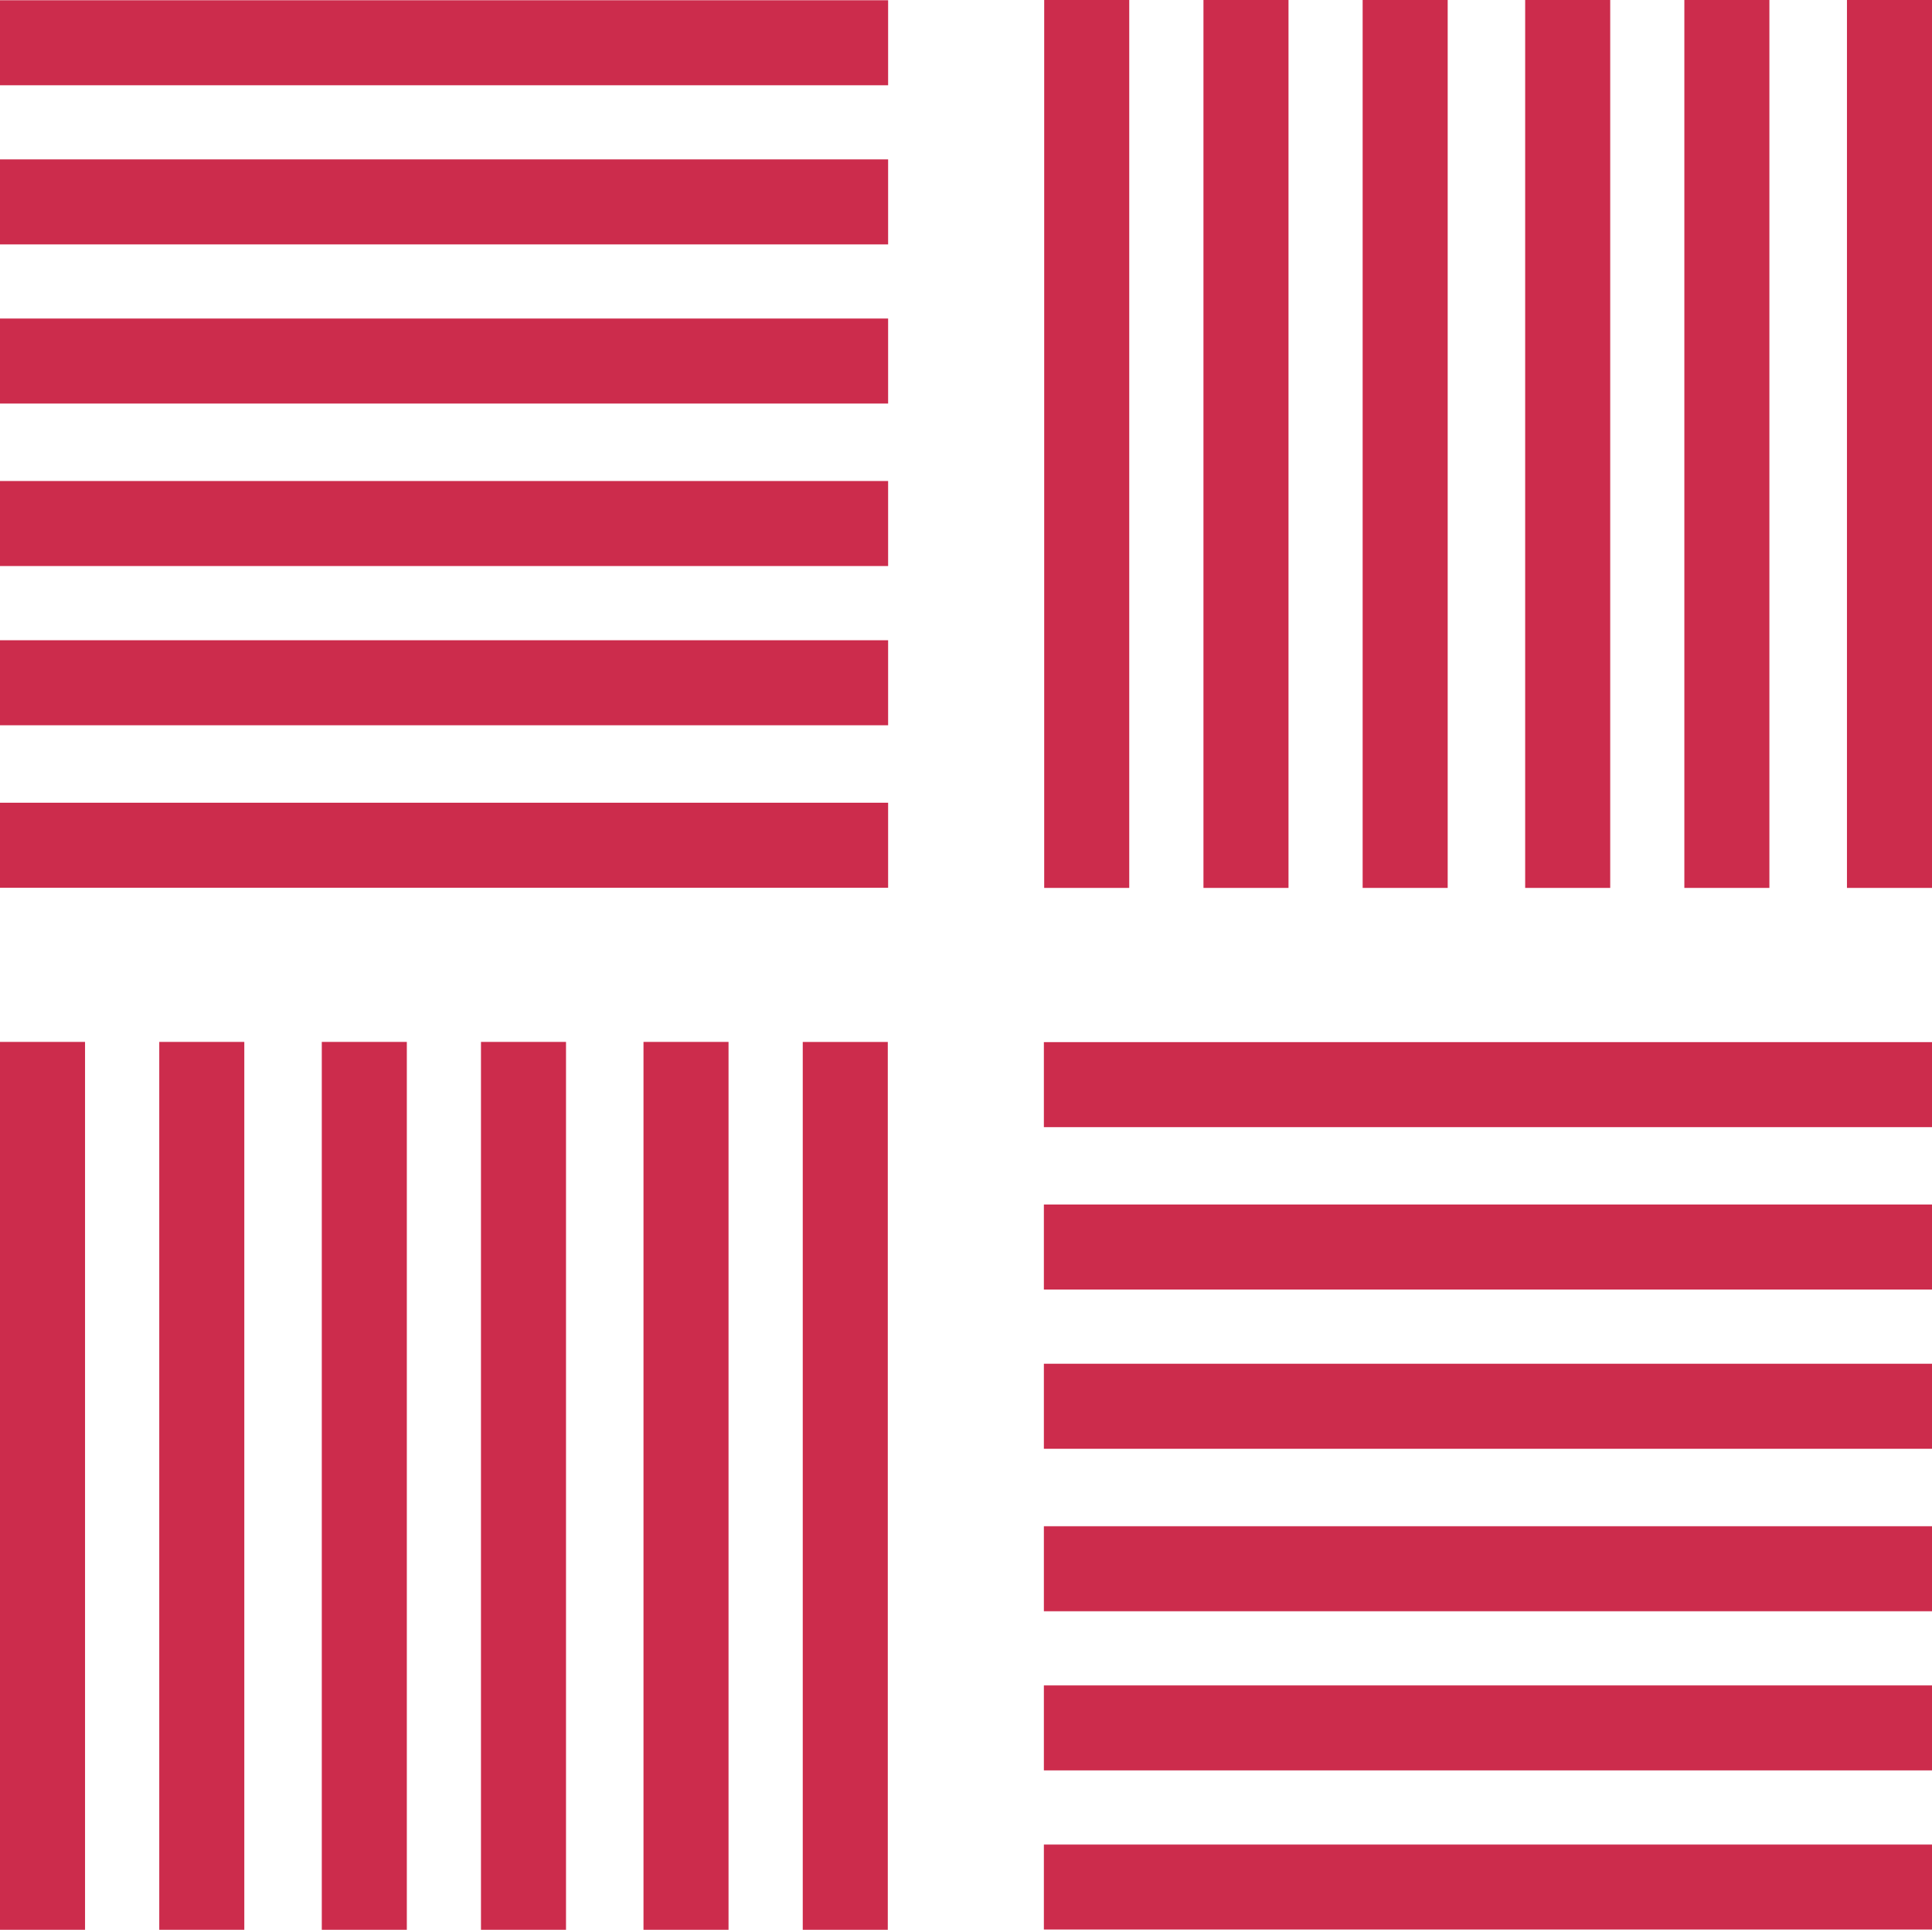
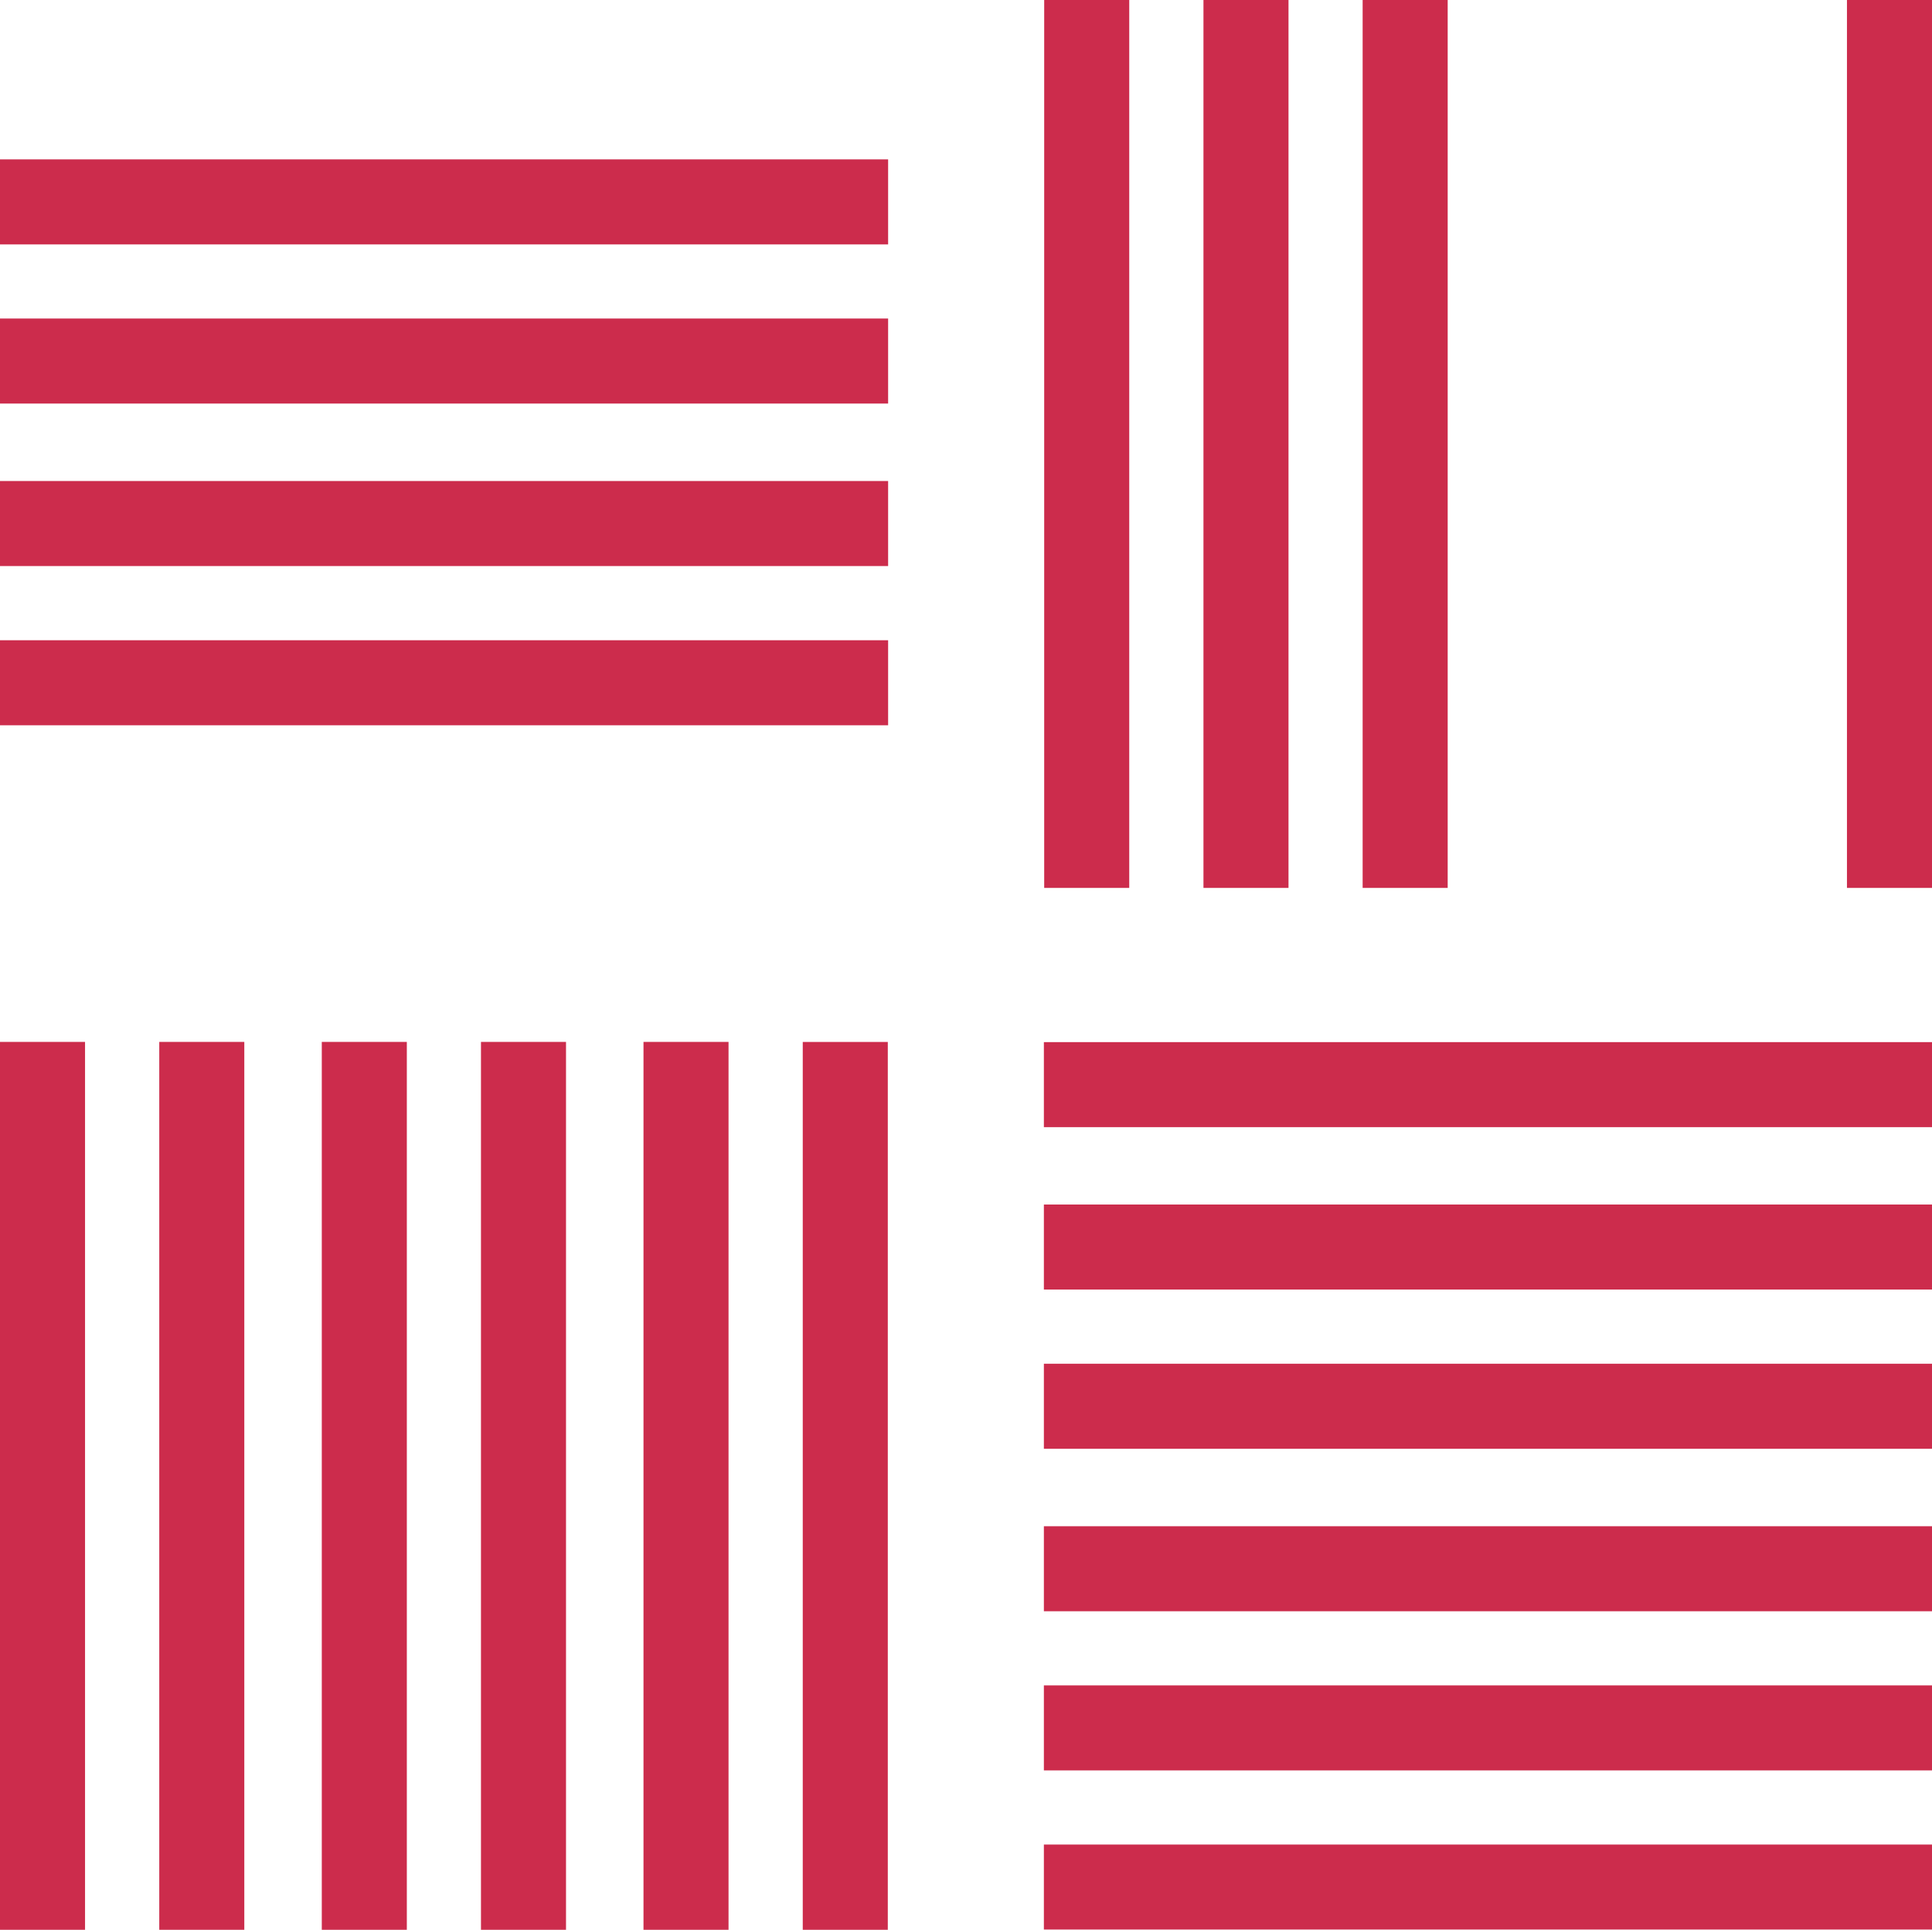
<svg xmlns="http://www.w3.org/2000/svg" viewBox="0 0 242.62 242.4">
  <defs>
    <style>.cls-1{fill:#cc2c4c;}</style>
  </defs>
  <g id="Layer_2" data-name="Layer 2">
    <g id="Layer_1-2" data-name="Layer 1">
-       <rect class="cls-1" y="0.03" width="111.53" height="10.68" />
      <rect class="cls-1" y="20.02" width="111.53" height="10.68" />
      <rect class="cls-1" y="40.01" width="111.53" height="10.68" />
      <rect class="cls-1" y="60.42" width="111.53" height="10.68" />
      <rect class="cls-1" y="80.42" width="111.53" height="10.68" />
-       <rect class="cls-1" y="100.83" width="111.53" height="10.68" />
      <rect class="cls-1" x="181.51" y="50.43" width="111.53" height="10.68" transform="translate(293.05 -181.51) rotate(90)" />
-       <rect class="cls-1" x="161.1" y="50.43" width="111.53" height="10.68" transform="translate(272.63 -161.1) rotate(90)" />
-       <rect class="cls-1" x="141.11" y="50.43" width="111.53" height="10.68" transform="translate(252.64 -141.11) rotate(90)" />
      <rect class="cls-1" x="120.7" y="50.43" width="111.53" height="10.68" transform="translate(232.23 -120.7) rotate(90)" />
      <rect class="cls-1" x="100.7" y="50.43" width="111.53" height="10.68" transform="translate(212.24 -100.7) rotate(90)" />
      <rect class="cls-1" x="80.71" y="50.43" width="111.53" height="10.68" transform="translate(192.24 -80.71) rotate(90)" />
      <rect class="cls-1" x="131.08" y="231.7" width="111.53" height="10.68" transform="translate(373.7 474.07) rotate(180)" />
      <rect class="cls-1" x="131.08" y="211.7" width="111.53" height="10.68" transform="translate(373.7 434.08) rotate(180)" />
      <rect class="cls-1" x="131.08" y="191.71" width="111.53" height="10.68" transform="translate(373.7 394.1) rotate(180)" />
      <rect class="cls-1" x="131.08" y="171.3" width="111.53" height="10.68" transform="translate(373.7 353.28) rotate(180)" />
      <rect class="cls-1" x="131.08" y="151.31" width="111.53" height="10.68" transform="translate(373.7 313.29) rotate(180)" />
      <rect class="cls-1" x="131.08" y="130.89" width="111.53" height="10.68" transform="translate(373.7 272.47) rotate(180)" />
      <rect class="cls-1" x="-50.43" y="181.3" width="111.53" height="10.68" transform="translate(-181.3 191.97) rotate(-90)" />
      <rect class="cls-1" x="-30.43" y="181.3" width="111.53" height="10.68" transform="translate(-161.3 211.97) rotate(-90)" />
      <rect class="cls-1" x="-10.02" y="181.3" width="111.53" height="10.68" transform="translate(-140.89 232.38) rotate(-90)" />
      <rect class="cls-1" x="9.97" y="181.3" width="111.53" height="10.68" transform="translate(-120.9 252.37) rotate(-90)" />
      <rect class="cls-1" x="30.38" y="181.3" width="111.53" height="10.68" transform="translate(-100.49 272.78) rotate(-90)" />
      <rect class="cls-1" x="50.37" y="181.3" width="111.53" height="10.68" transform="translate(-80.49 292.78) rotate(-90)" />
    </g>
  </g>
</svg>